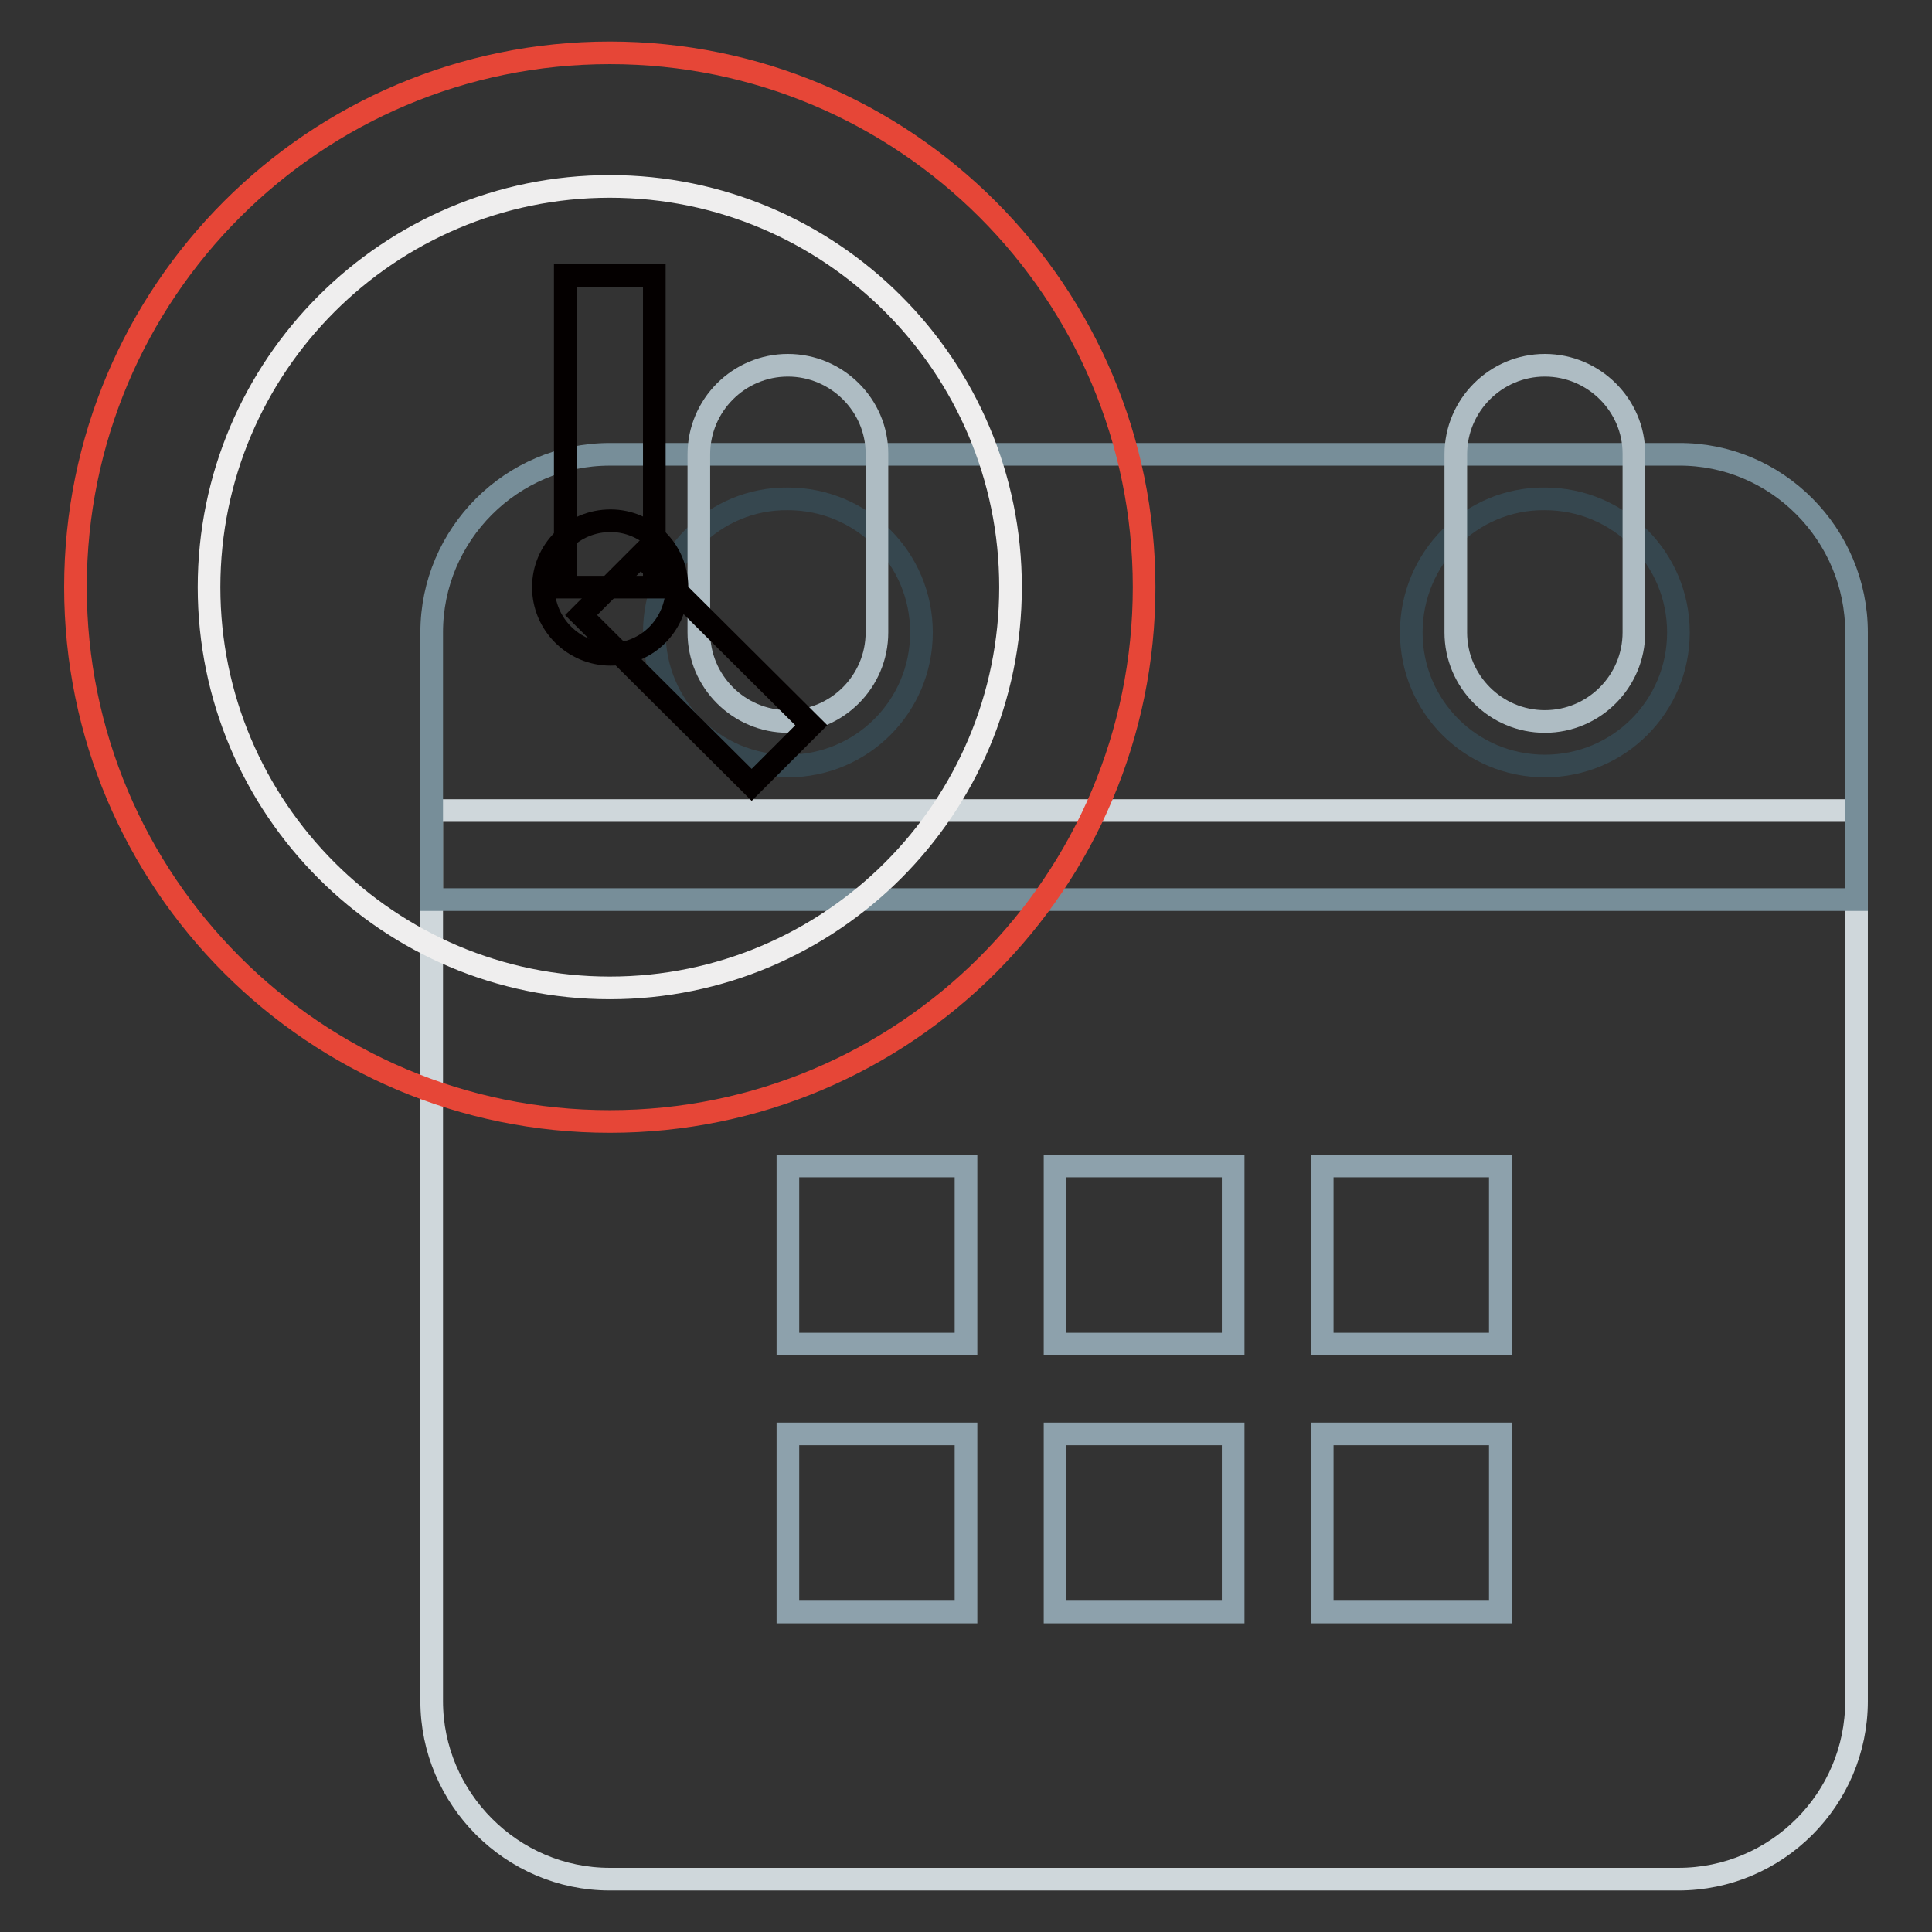
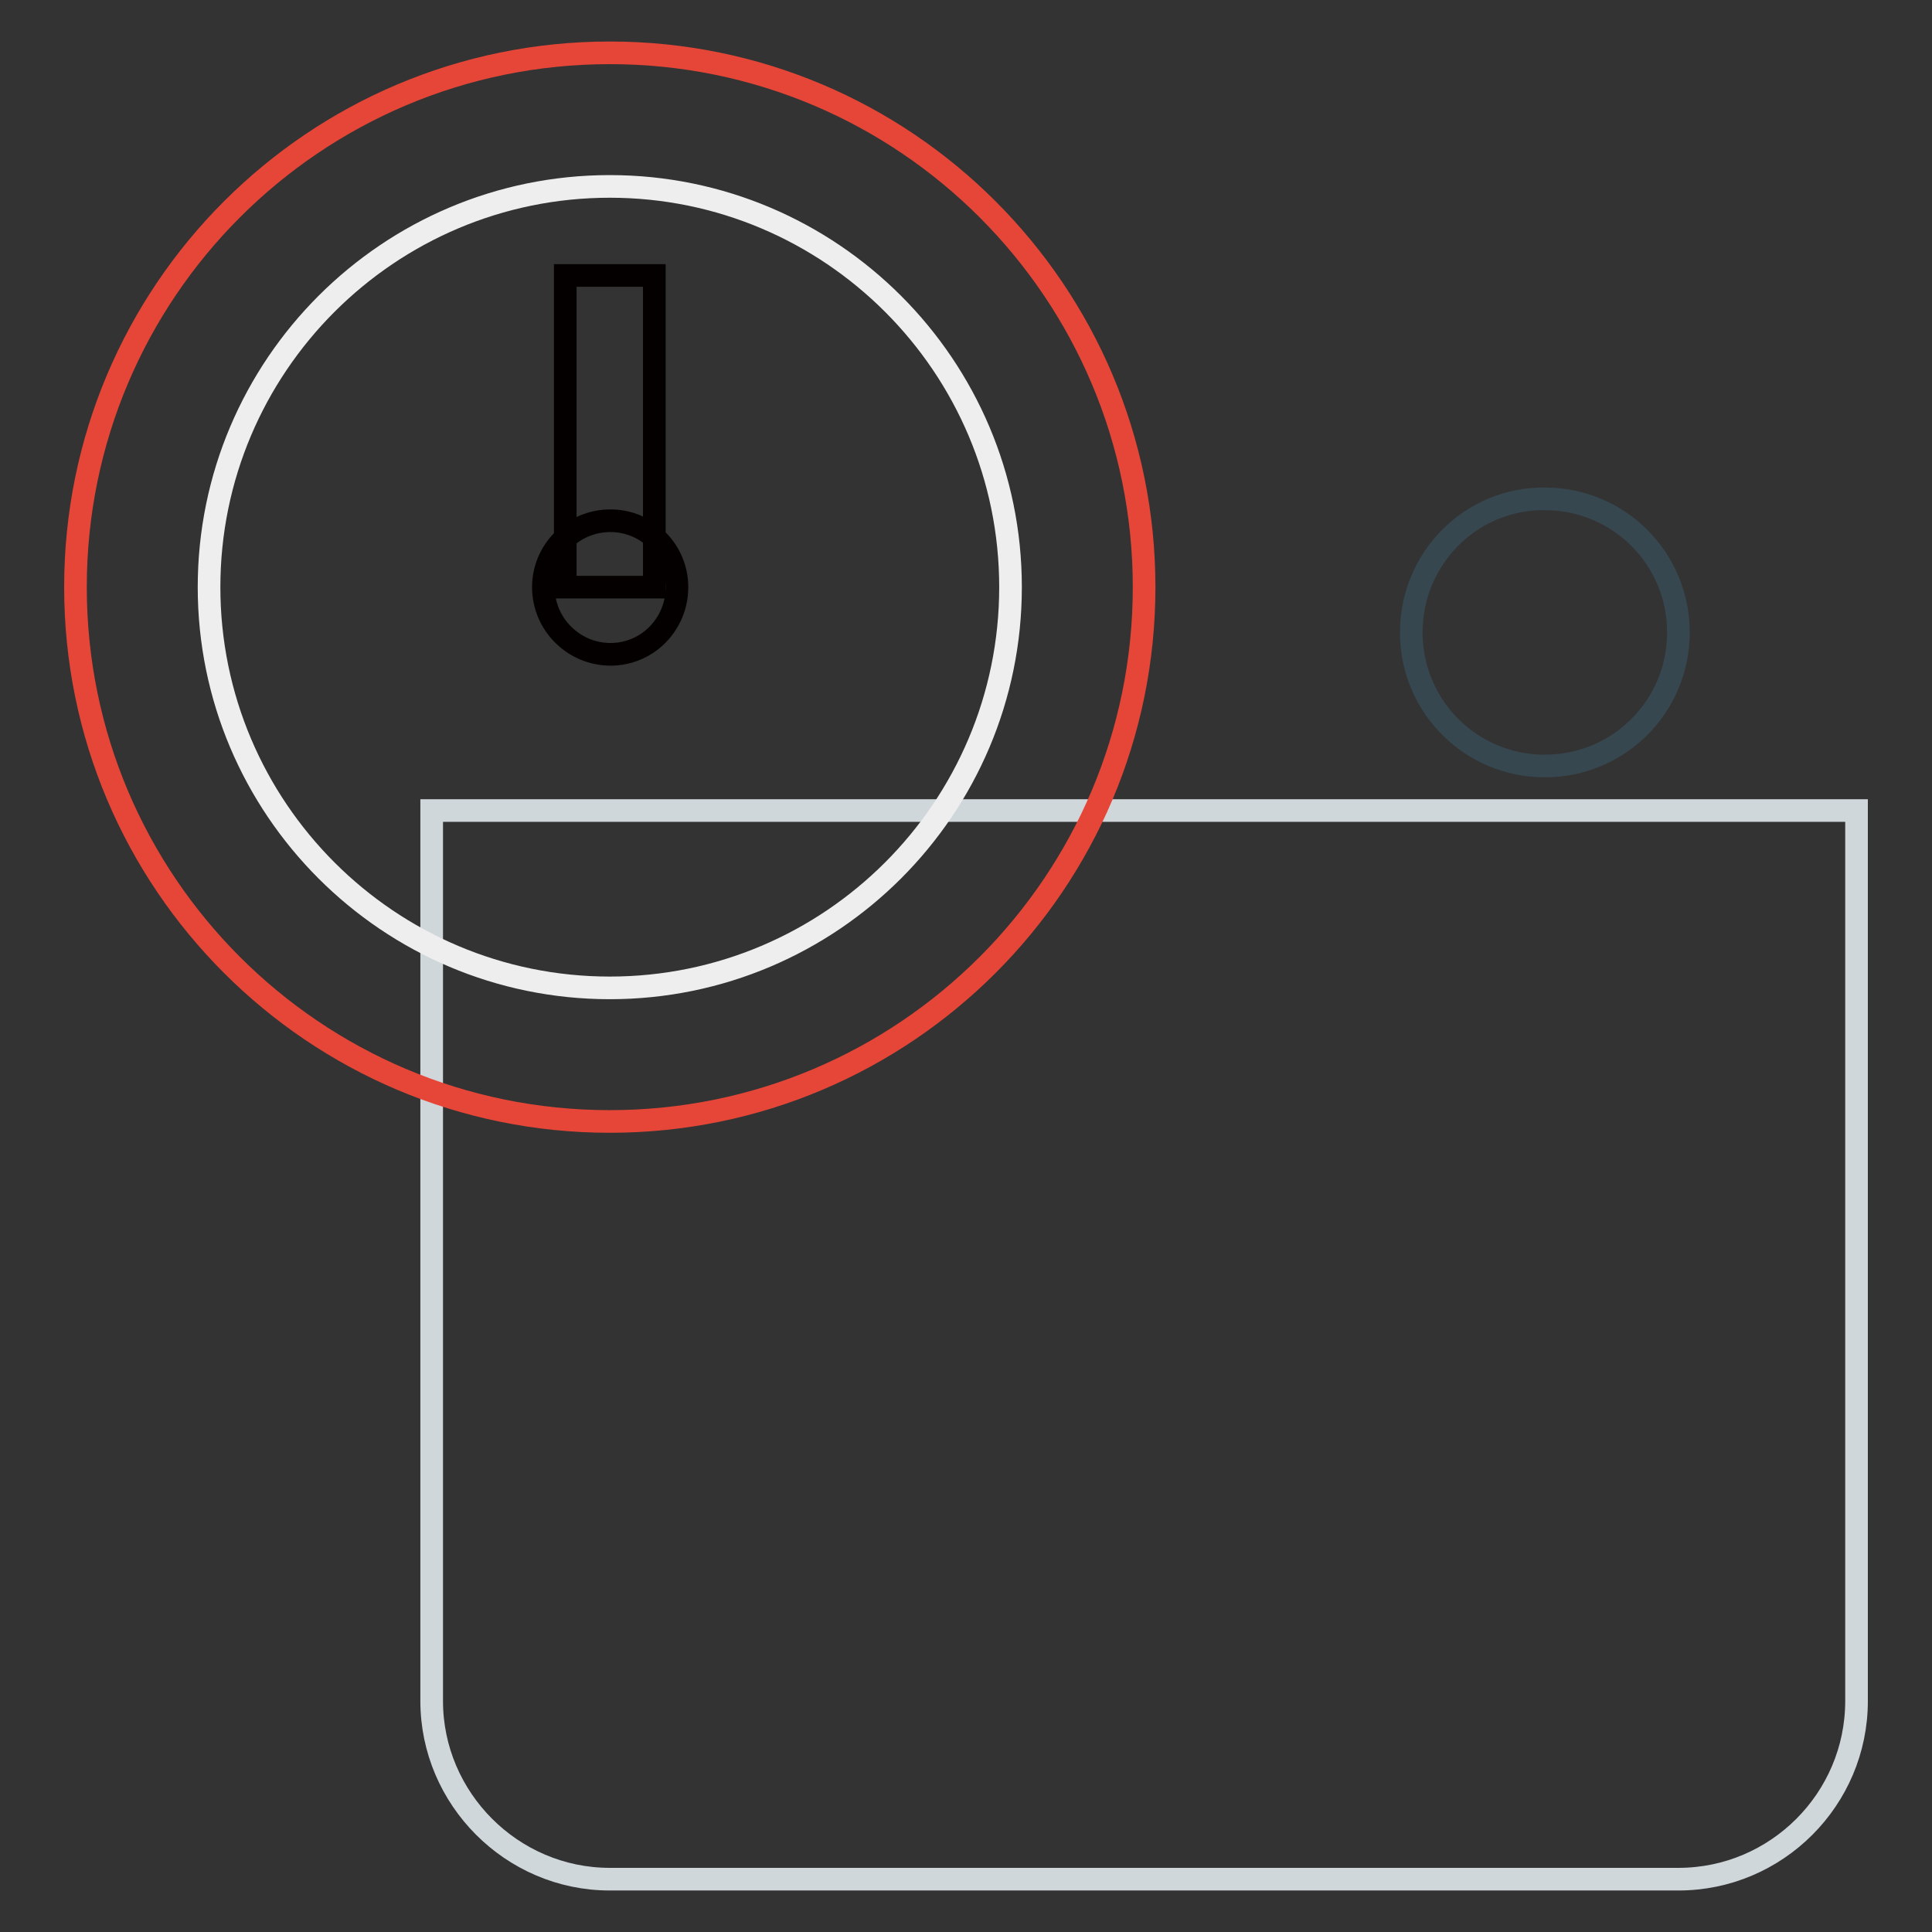
<svg xmlns="http://www.w3.org/2000/svg" version="1.1" x="0px" y="0px" viewBox="0 0 256 256" enable-background="new 0 0 256 256" xml:space="preserve">
  <rect x="0" y="0" width="256" height="256" fill="#333333" stroke="none" />
  <g>
    <path stroke-width="3" fill-opacity="0" stroke="#cfd7db" d="M57.2,225.4v-118H246v118c0,13-10.6,23.6-23.6,23.6H80.8C67.8,249,57.2,238.3,57.2,225.4z" />
-     <path stroke-width="3" fill-opacity="0" stroke="#778e99" d="M246,83.8v35.4H57.2V83.8c0-13,10.6-23.6,23.6-23.6h141.6C235.4,60.1,246,70.8,246,83.8z" />
    <path stroke-width="3" fill-opacity="0" stroke="#36474f" d="M187,83.8c0,9.8,7.9,17.7,17.7,17.7c9.8,0,17.7-7.9,17.7-17.7c0-9.8-7.9-17.7-17.7-17.7 C194.9,66,187,74,187,83.8z" />
-     <path stroke-width="3" fill-opacity="0" stroke="#36474f" d="M86.7,83.8c0,9.8,7.9,17.7,17.7,17.7c9.8,0,17.7-7.9,17.7-17.7c0-9.8-7.9-17.7-17.7-17.7 C94.6,66,86.7,74,86.7,83.8z" />
-     <path stroke-width="3" fill-opacity="0" stroke="#aebcc3" d="M204.7,48.4c-6.5,0-11.8,5.3-11.8,11.8v23.6c0,6.5,5.3,11.8,11.8,11.8c6.5,0,11.8-5.3,11.8-11.8V60.1 C216.5,53.7,211.2,48.4,204.7,48.4z M104.4,48.4c-6.5,0-11.8,5.3-11.8,11.8v23.6c0,6.5,5.3,11.8,11.8,11.8 c6.5,0,11.8-5.3,11.8-11.8V60.1C116.2,53.7,110.9,48.4,104.4,48.4z" />
-     <path stroke-width="3" fill-opacity="0" stroke="#8da1ac" d="M175.2,190h23.6v23.6h-23.6V190z M139.8,190h23.6v23.6h-23.6V190z M104.4,190H128v23.6h-23.6V190z  M175.2,154.5h23.6v23.6h-23.6V154.5z M139.8,154.5h23.6v23.6h-23.6V154.5z M104.4,154.5H128v23.6h-23.6V154.5z" />
    <path stroke-width="3" fill-opacity="0" stroke="#e64637" d="M10,77.8c0,39.1,31.7,70.8,70.8,70.8c39.1,0,70.8-31.7,70.8-70.8C151.6,38.7,119.9,7,80.8,7 C41.7,7,10,38.7,10,77.8z" />
    <path stroke-width="3" fill-opacity="0" stroke="#efeeee" d="M27.7,77.8c0,29.3,23.8,53.1,53.1,53.1c29.3,0,53.1-23.8,53.1-53.1c0-29.3-23.8-53.1-53.1-53.1 C51.5,24.7,27.7,48.5,27.7,77.8z" />
    <path stroke-width="3" fill-opacity="0" stroke="#040000" d="M74.9,36.5h11.8v41.3H74.9V36.5z" />
-     <path stroke-width="3" fill-opacity="0" stroke="#040000" d="M107.5,96.1l-7.9,7.9L77,81.5l7.9-7.9L107.5,96.1z" />
    <path stroke-width="3" fill-opacity="0" stroke="#040000" d="M72,77.8c0,4.9,4,8.9,8.9,8.9c4.9,0,8.8-4,8.8-8.9c0-4.9-4-8.8-8.8-8.8C75.9,69,72,73,72,77.8z" />
  </g>
</svg>